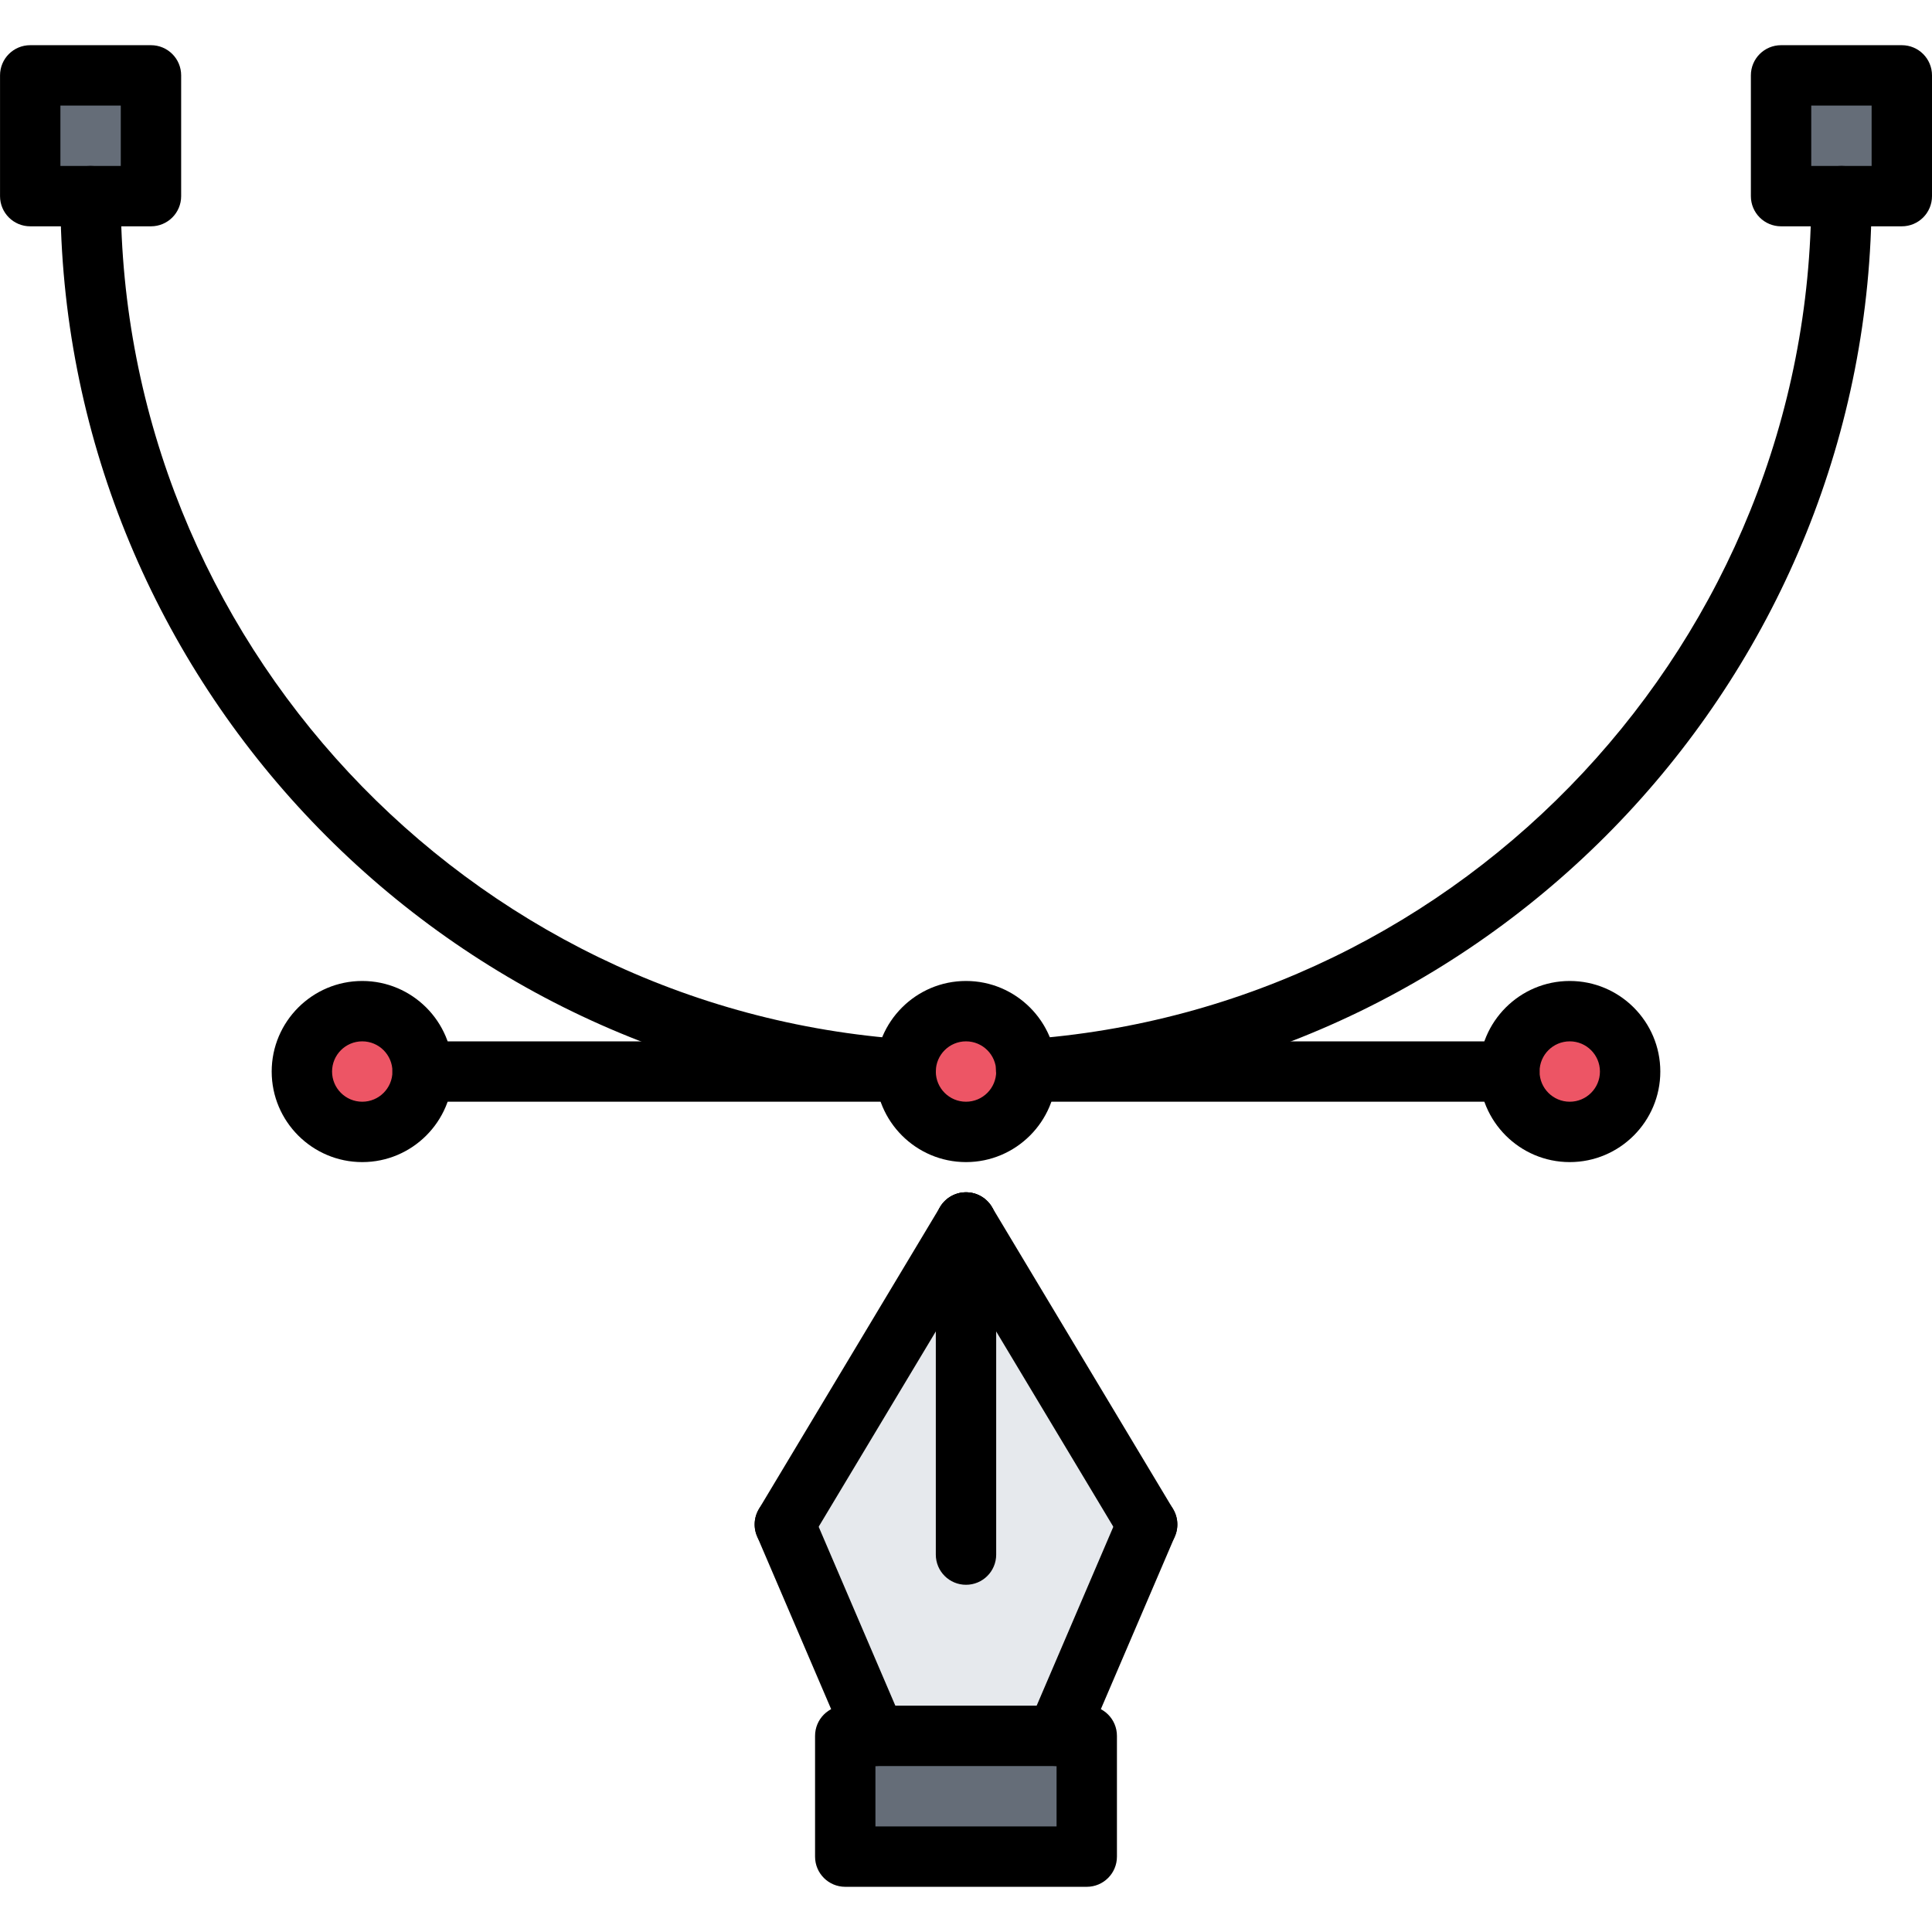
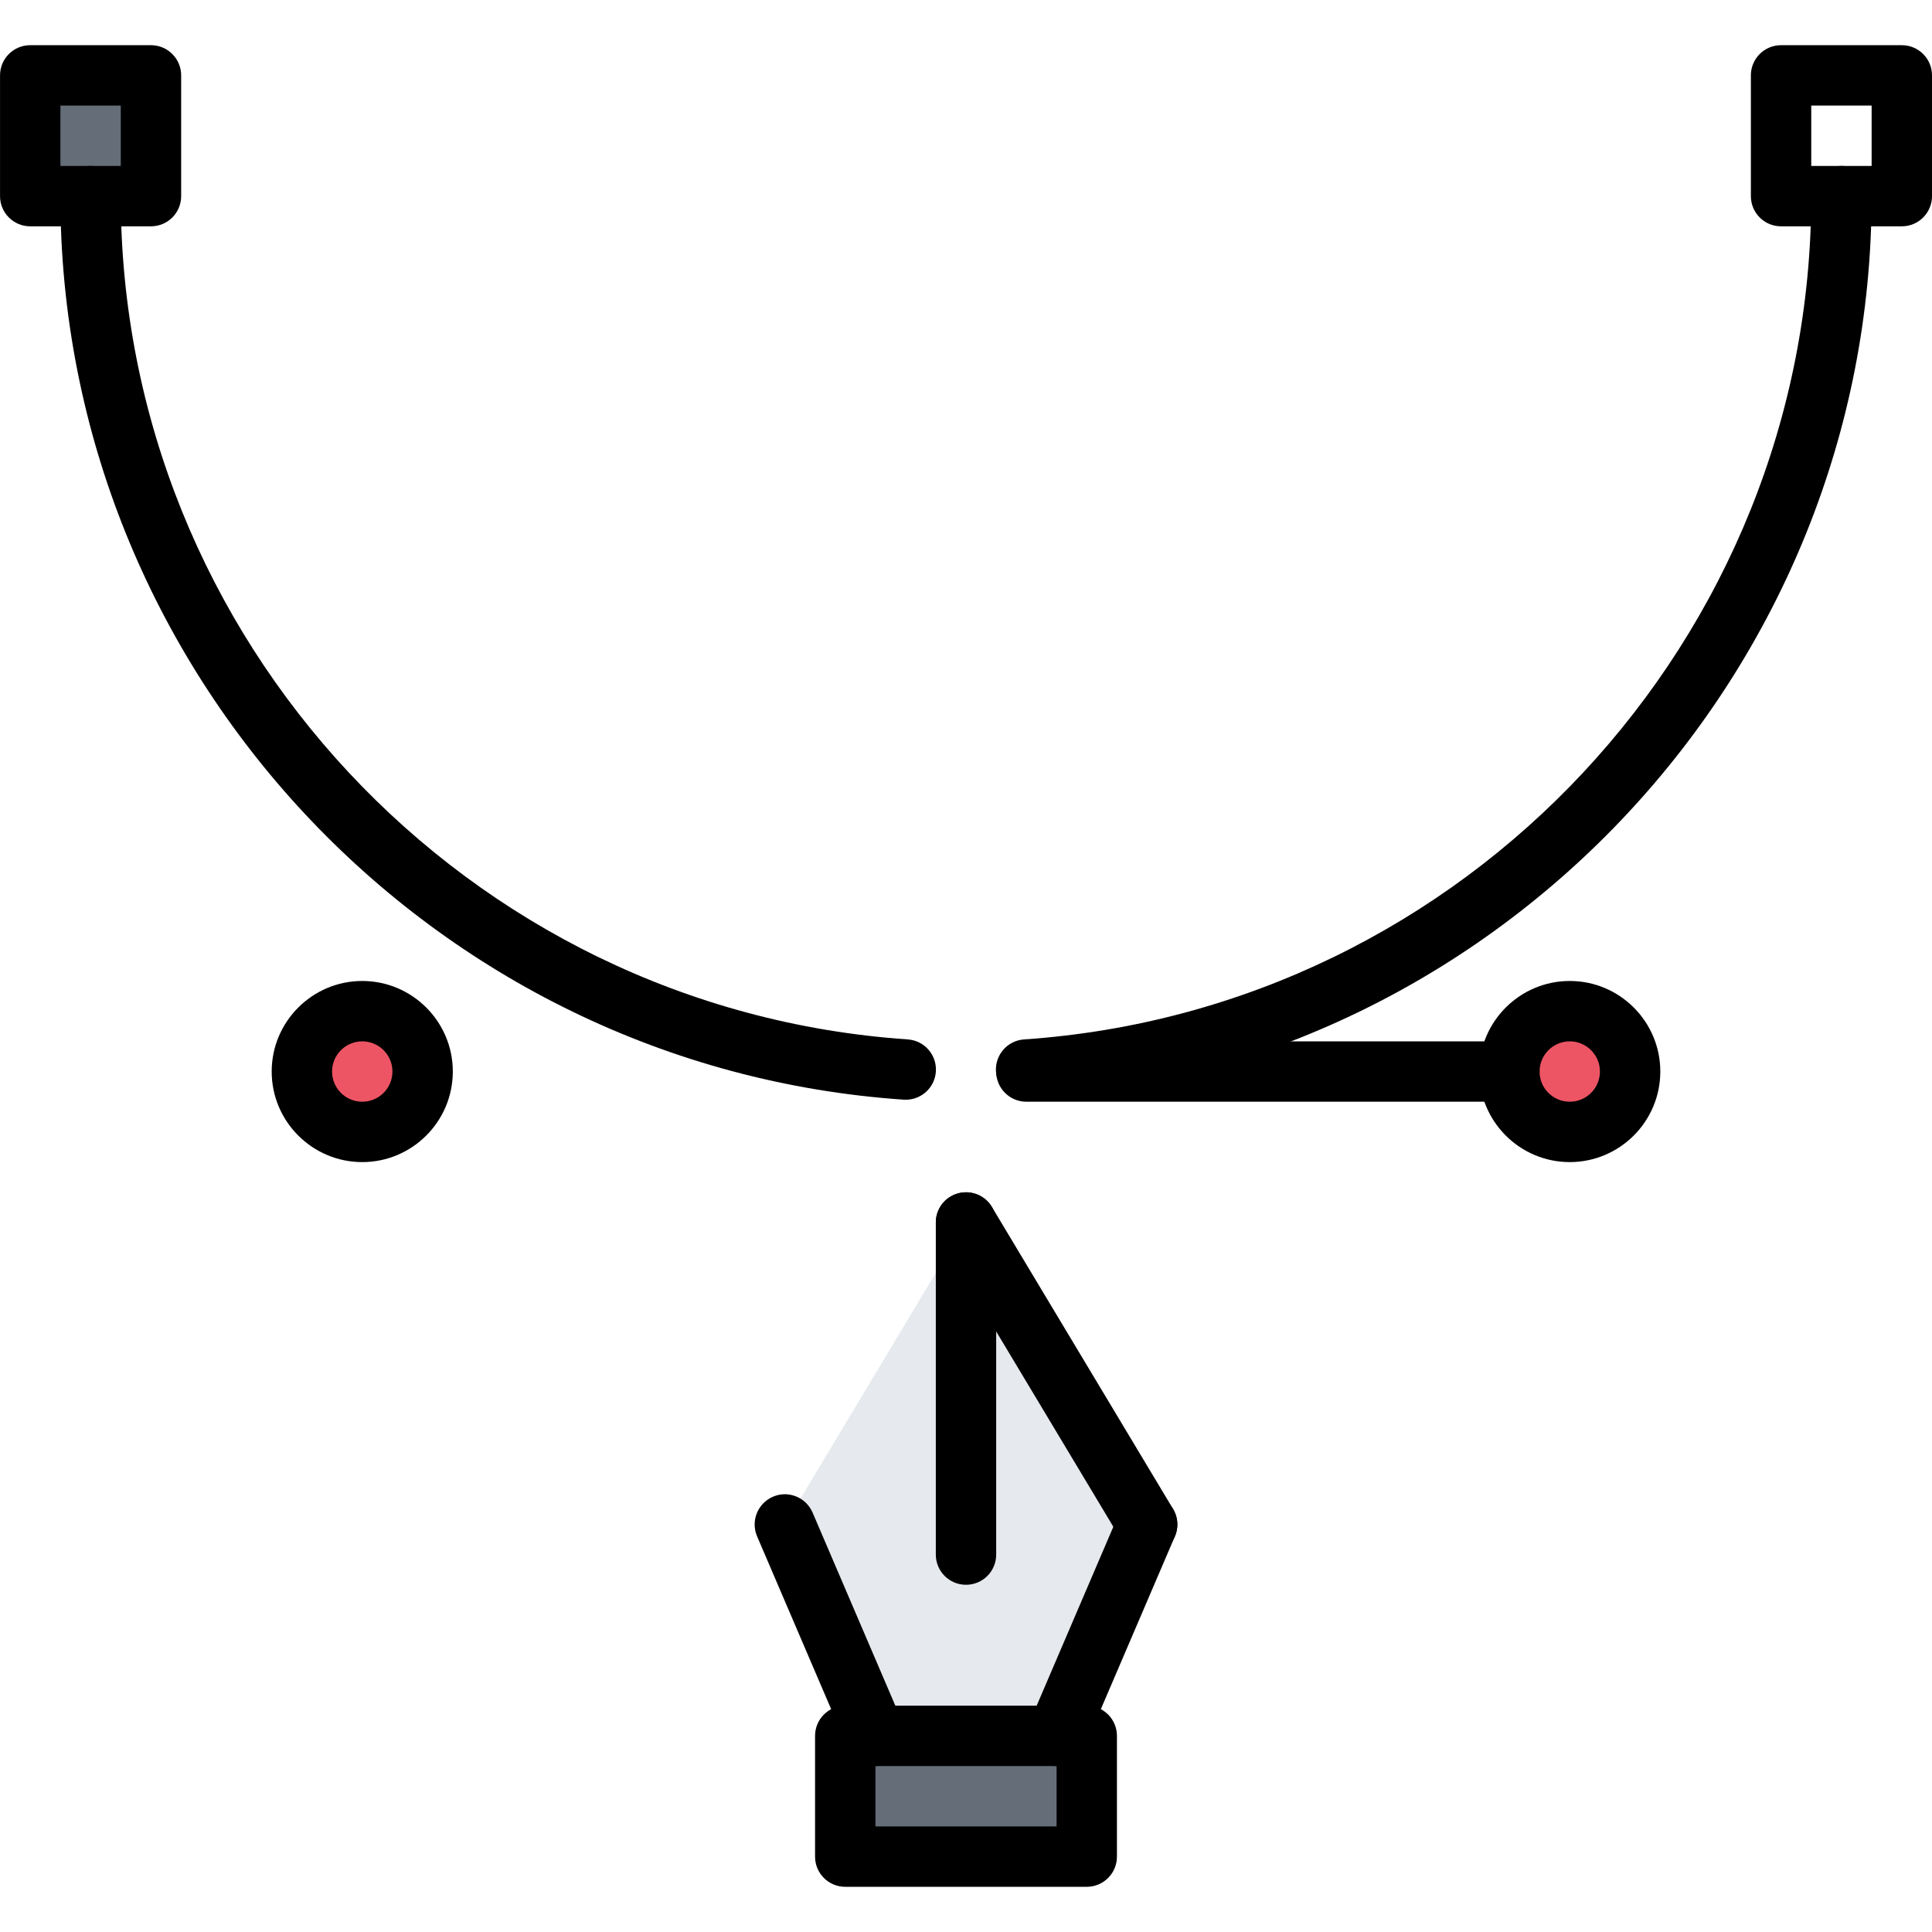
<svg xmlns="http://www.w3.org/2000/svg" version="1.1" id="icons" x="0px" y="0px" width="64px" height="64px" viewBox="0 0 64 64" enable-background="new 0 0 64 64" xml:space="preserve">
  <g>
    <g>
      <g>
        <polygon fill="#656D78" points="36,57.505 36,61.505 28,61.505 28,57.505 29,57.505 35,57.505    " />
      </g>
    </g>
    <g>
      <g>
        <polygon fill="#E6E9ED" points="32,40.495 38,50.505 35,57.505 29,57.505 26,50.505    " />
      </g>
    </g>
    <g>
      <g>
        <polygon fill="#656D78" points="5,2.495 5,6.495 3,6.495 1,6.495 1,2.495    " />
      </g>
    </g>
    <g>
      <g>
-         <polygon fill="#656D78" points="63,2.495 63,6.495 61,6.495 59,6.495 59,2.495    " />
-       </g>
+         </g>
    </g>
    <g>
      <g>
        <path fill="#ED5565" d="M52,33.495c1.1,0,2,0.899,2,2c0,1.109-0.9,2-2,2c-1.11,0-2-0.891-2-2C50,34.395,50.89,33.495,52,33.495z" />
      </g>
    </g>
    <g>
      <g>
-         <path fill="#ED5565" d="M34,35.435c0,0.021,0,0.04,0,0.061c0,1.109-0.9,2-2,2c-1.11,0-2-0.891-2-2c0-0.021,0-0.04,0-0.061     c0.03-1.069,0.91-1.939,2-1.939C33.08,33.495,33.97,34.365,34,35.435z" />
-       </g>
+         </g>
    </g>
    <g>
      <g>
        <path fill="#ED5565" d="M12,33.495c1.1,0,2,0.899,2,2c0,1.109-0.9,2-2,2c-1.11,0-2-0.891-2-2C10,34.395,10.89,33.495,12,33.495z" />
      </g>
    </g>
  </g>
  <g>
    <g>
      <g>
        <path d="M30.005,36.43c-0.022,0-0.046-0.001-0.069-0.002C14.271,35.359,2,22.213,2,6.497c0-0.553,0.447-1,1-1s1,0.447,1,1     c0,14.668,11.452,26.938,26.072,27.935c0.551,0.038,0.967,0.515,0.93,1.066C30.966,36.025,30.526,36.43,30.005,36.43z" />
      </g>
    </g>
    <g>
      <g>
        <path d="M33.99,36.43c-0.521,0-0.961-0.404-0.997-0.932c-0.037-0.552,0.379-1.028,0.93-1.066C48.546,33.436,60,21.165,60,6.497     c0-0.553,0.447-1,1-1s1,0.447,1,1c0,15.715-12.273,28.862-27.94,29.931C34.036,36.429,34.013,36.43,33.99,36.43z" />
      </g>
    </g>
    <g>
      <g>
        <path d="M5.001,7.497h-4c-0.553,0-1-0.447-1-1v-4c0-0.553,0.447-1,1-1h4c0.553,0,1,0.447,1,1v4     C6.001,7.05,5.554,7.497,5.001,7.497z M2.001,5.497h2v-2h-2V5.497z" />
      </g>
    </g>
    <g>
      <g>
        <path d="M63,7.497h-4c-0.553,0-1-0.447-1-1v-4c0-0.553,0.447-1,1-1h4c0.553,0,1,0.447,1,1v4C64,7.05,63.553,7.497,63,7.497z      M60,5.497h2v-2h-2V5.497z" />
      </g>
    </g>
    <g>
      <g>
-         <path d="M32,38.496c-1.654,0-3-1.346-3-3s1.346-3,3-3s3,1.346,3,3S33.654,38.496,32,38.496z M32,34.496c-0.552,0-1,0.448-1,1     s0.448,1,1,1s1-0.448,1-1S32.552,34.496,32,34.496z" />
-       </g>
+         </g>
    </g>
    <g>
      <g>
        <path d="M52,38.496c-1.654,0-3-1.346-3-3s1.346-3,3-3s3,1.346,3,3S53.654,38.496,52,38.496z M52,34.496c-0.552,0-1,0.448-1,1     s0.448,1,1,1s1-0.448,1-1S52.552,34.496,52,34.496z" />
      </g>
    </g>
    <g>
      <g>
        <path d="M12,38.496c-1.654,0-3-1.346-3-3s1.346-3,3-3s3,1.346,3,3S13.654,38.496,12,38.496z M12,34.496c-0.552,0-1,0.448-1,1     s0.448,1,1,1s1-0.448,1-1S12.552,34.496,12,34.496z" />
      </g>
    </g>
    <g>
      <g>
-         <path d="M30,36.496H14c-0.553,0-1-0.447-1-1s0.447-1,1-1h16c0.553,0,1,0.447,1,1S30.553,36.496,30,36.496z" />
-       </g>
+         </g>
    </g>
    <g>
      <g>
        <path d="M50,36.496H34c-0.553,0-1-0.447-1-1s0.447-1,1-1h16c0.553,0,1,0.447,1,1S50.553,36.496,50,36.496z" />
      </g>
    </g>
    <g>
      <g>
        <path d="M38.002,51.5c-0.34,0-0.671-0.173-0.858-0.485l-6.001-10.004c-0.284-0.474-0.131-1.088,0.343-1.372     s1.089-0.131,1.372,0.343l6.001,10.004c0.284,0.474,0.131,1.088-0.343,1.372C38.354,51.454,38.177,51.5,38.002,51.5z" />
      </g>
    </g>
    <g>
      <g>
-         <path d="M25.998,51.5c-0.175,0-0.353-0.046-0.514-0.143c-0.474-0.284-0.627-0.898-0.343-1.372l6.001-10.004     c0.284-0.474,0.897-0.627,1.372-0.343c0.474,0.284,0.627,0.898,0.343,1.372l-6.001,10.004C26.669,51.327,26.338,51.5,25.998,51.5     z" />
-       </g>
+         </g>
    </g>
    <g>
      <g>
        <path d="M29,58.503c-0.388,0-0.757-0.227-0.919-0.606l-3.001-7.003c-0.218-0.507,0.018-1.095,0.525-1.313     c0.503-0.221,1.095,0.017,1.313,0.525l3.001,7.003c0.218,0.507-0.018,1.095-0.525,1.313C29.266,58.478,29.132,58.503,29,58.503z" />
      </g>
    </g>
    <g>
      <g>
        <path d="M35,58.503c-0.132,0-0.266-0.025-0.394-0.081c-0.508-0.218-0.743-0.806-0.525-1.313l3.001-7.003     c0.217-0.509,0.809-0.745,1.313-0.525c0.508,0.218,0.743,0.806,0.525,1.313l-3.001,7.003C35.757,58.276,35.388,58.503,35,58.503z     " />
      </g>
    </g>
    <g>
      <g>
        <path d="M36,62.503h-8c-0.553,0-1-0.447-1-1v-4c0-0.553,0.447-1,1-1h8c0.553,0,1,0.447,1,1v4C37,62.056,36.553,62.503,36,62.503z      M29,60.503h6v-2h-6V60.503z" />
      </g>
    </g>
    <g>
      <g>
        <path d="M32,52.498c-0.553,0-1-0.447-1-1V40.496c0-0.553,0.447-1,1-1s1,0.447,1,1v11.002C33,52.051,32.553,52.498,32,52.498z" />
      </g>
    </g>
  </g>
</svg>